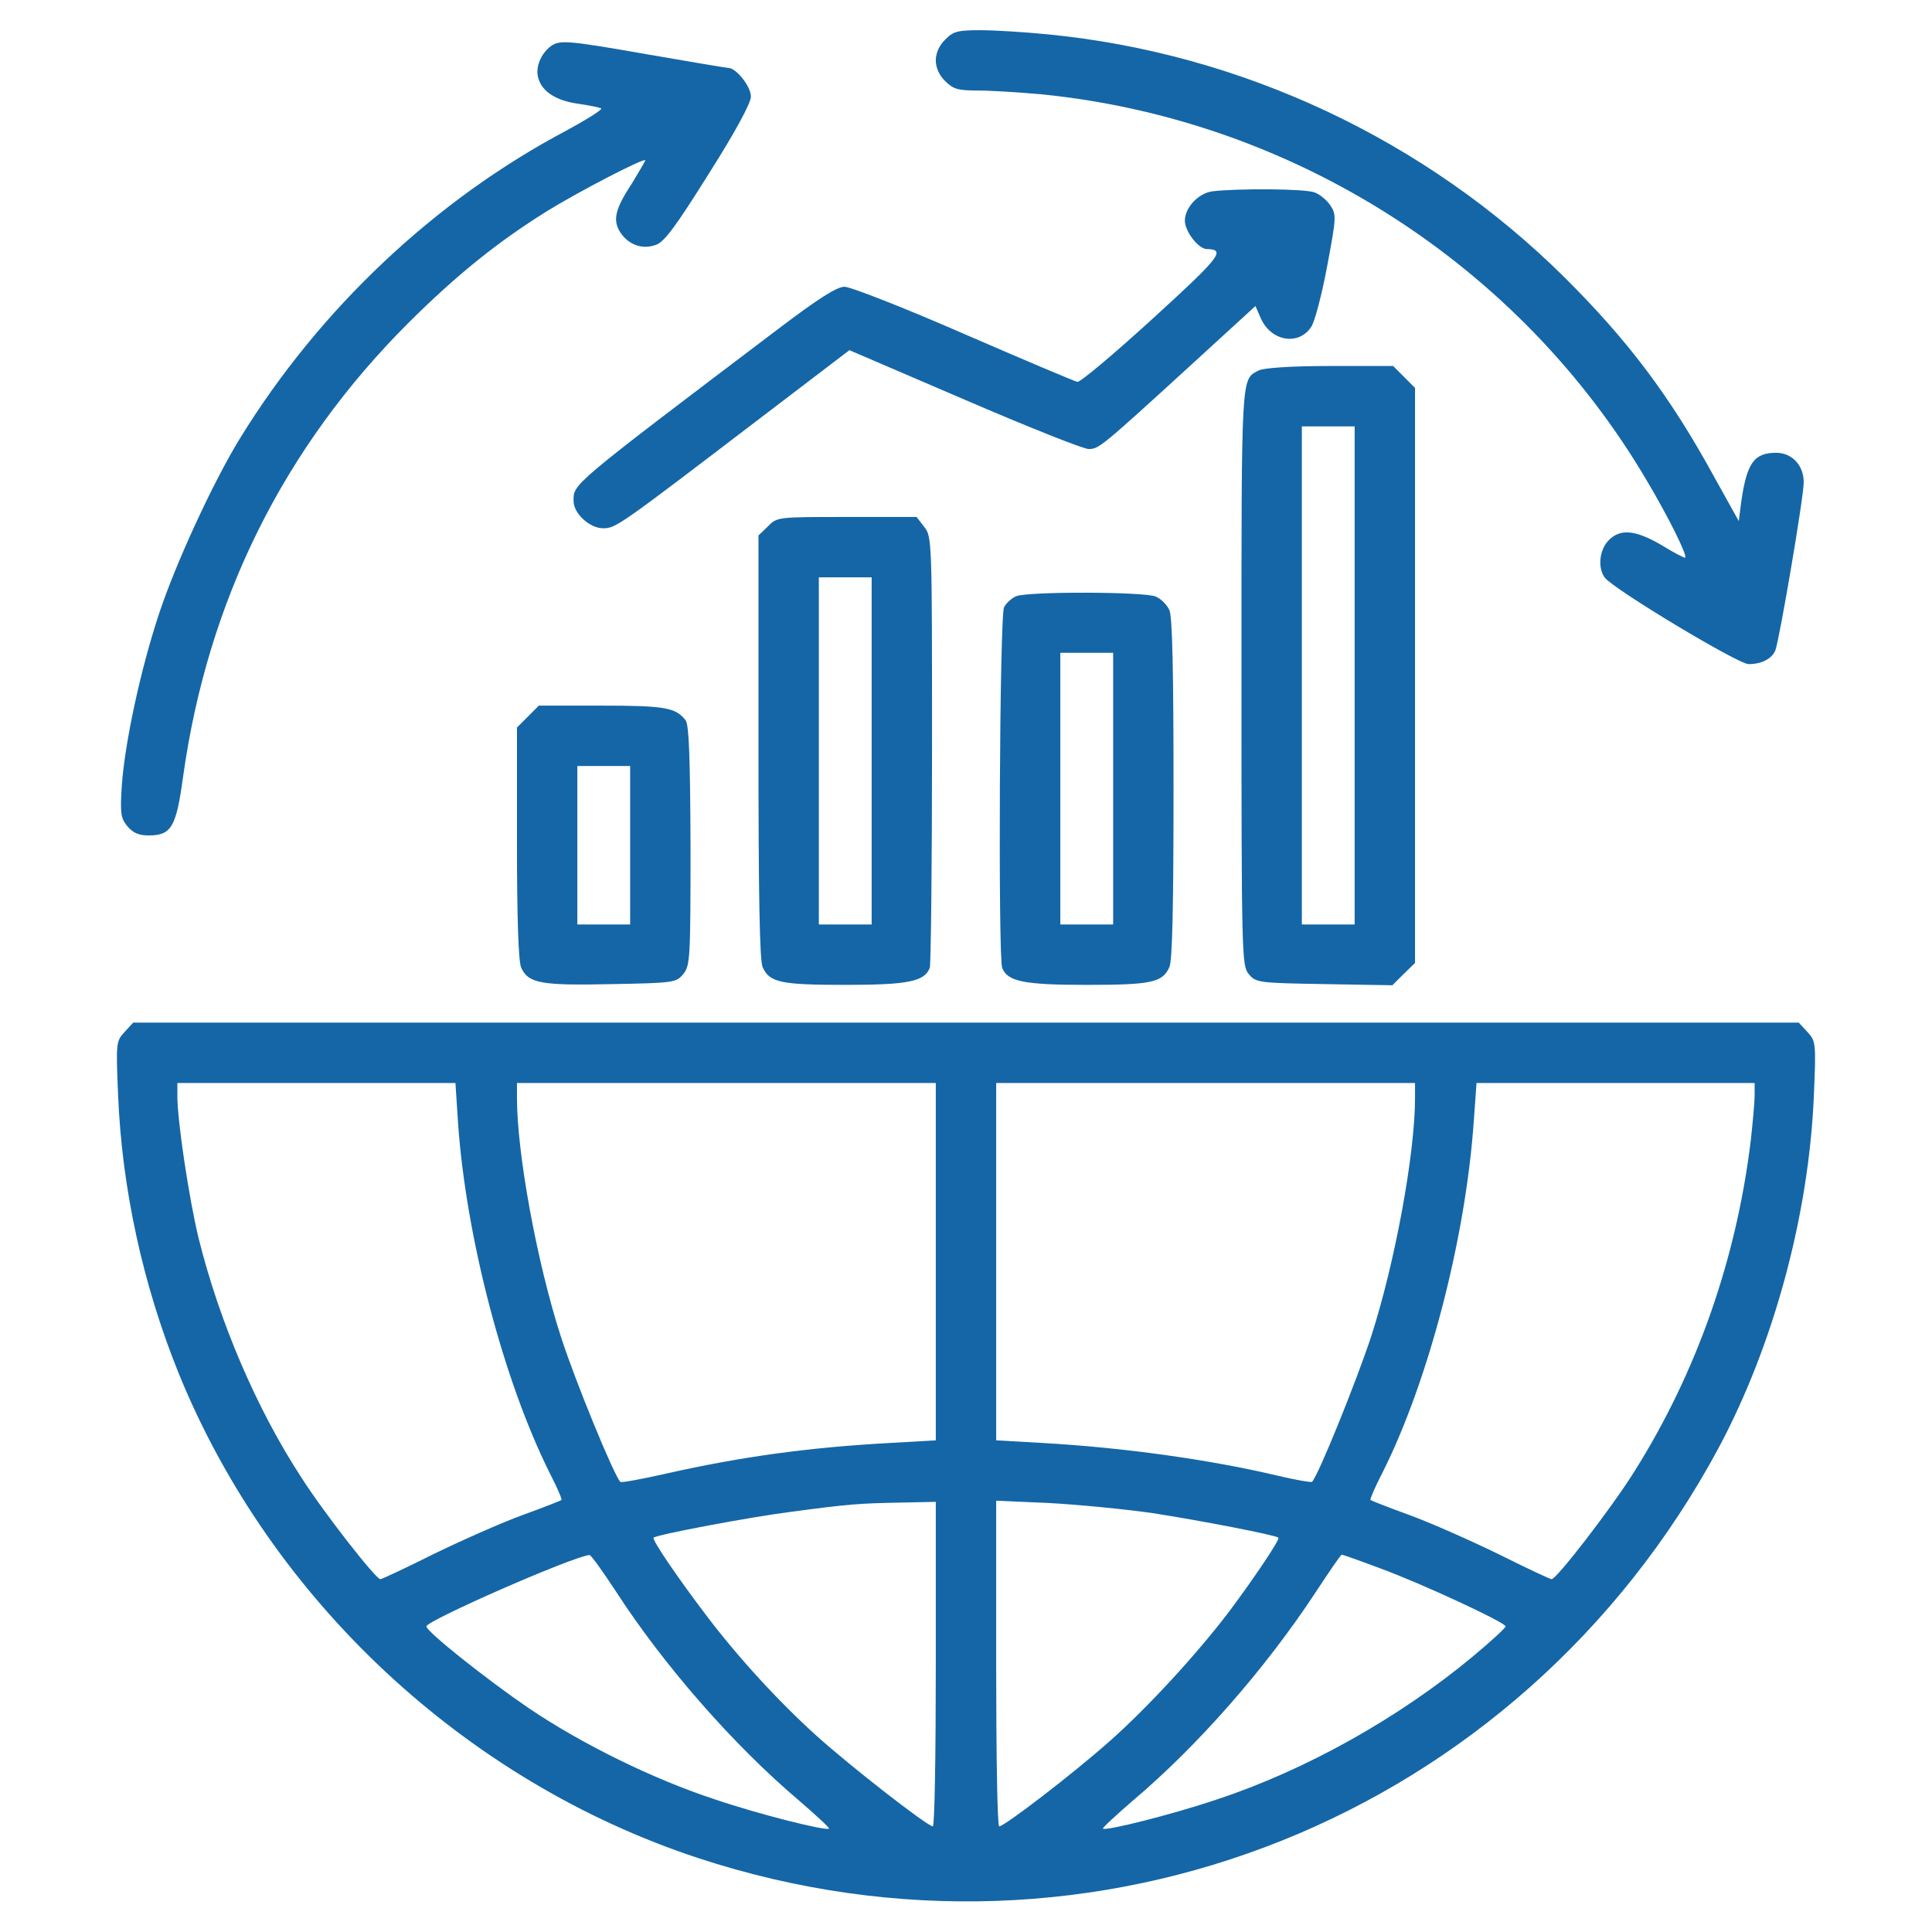
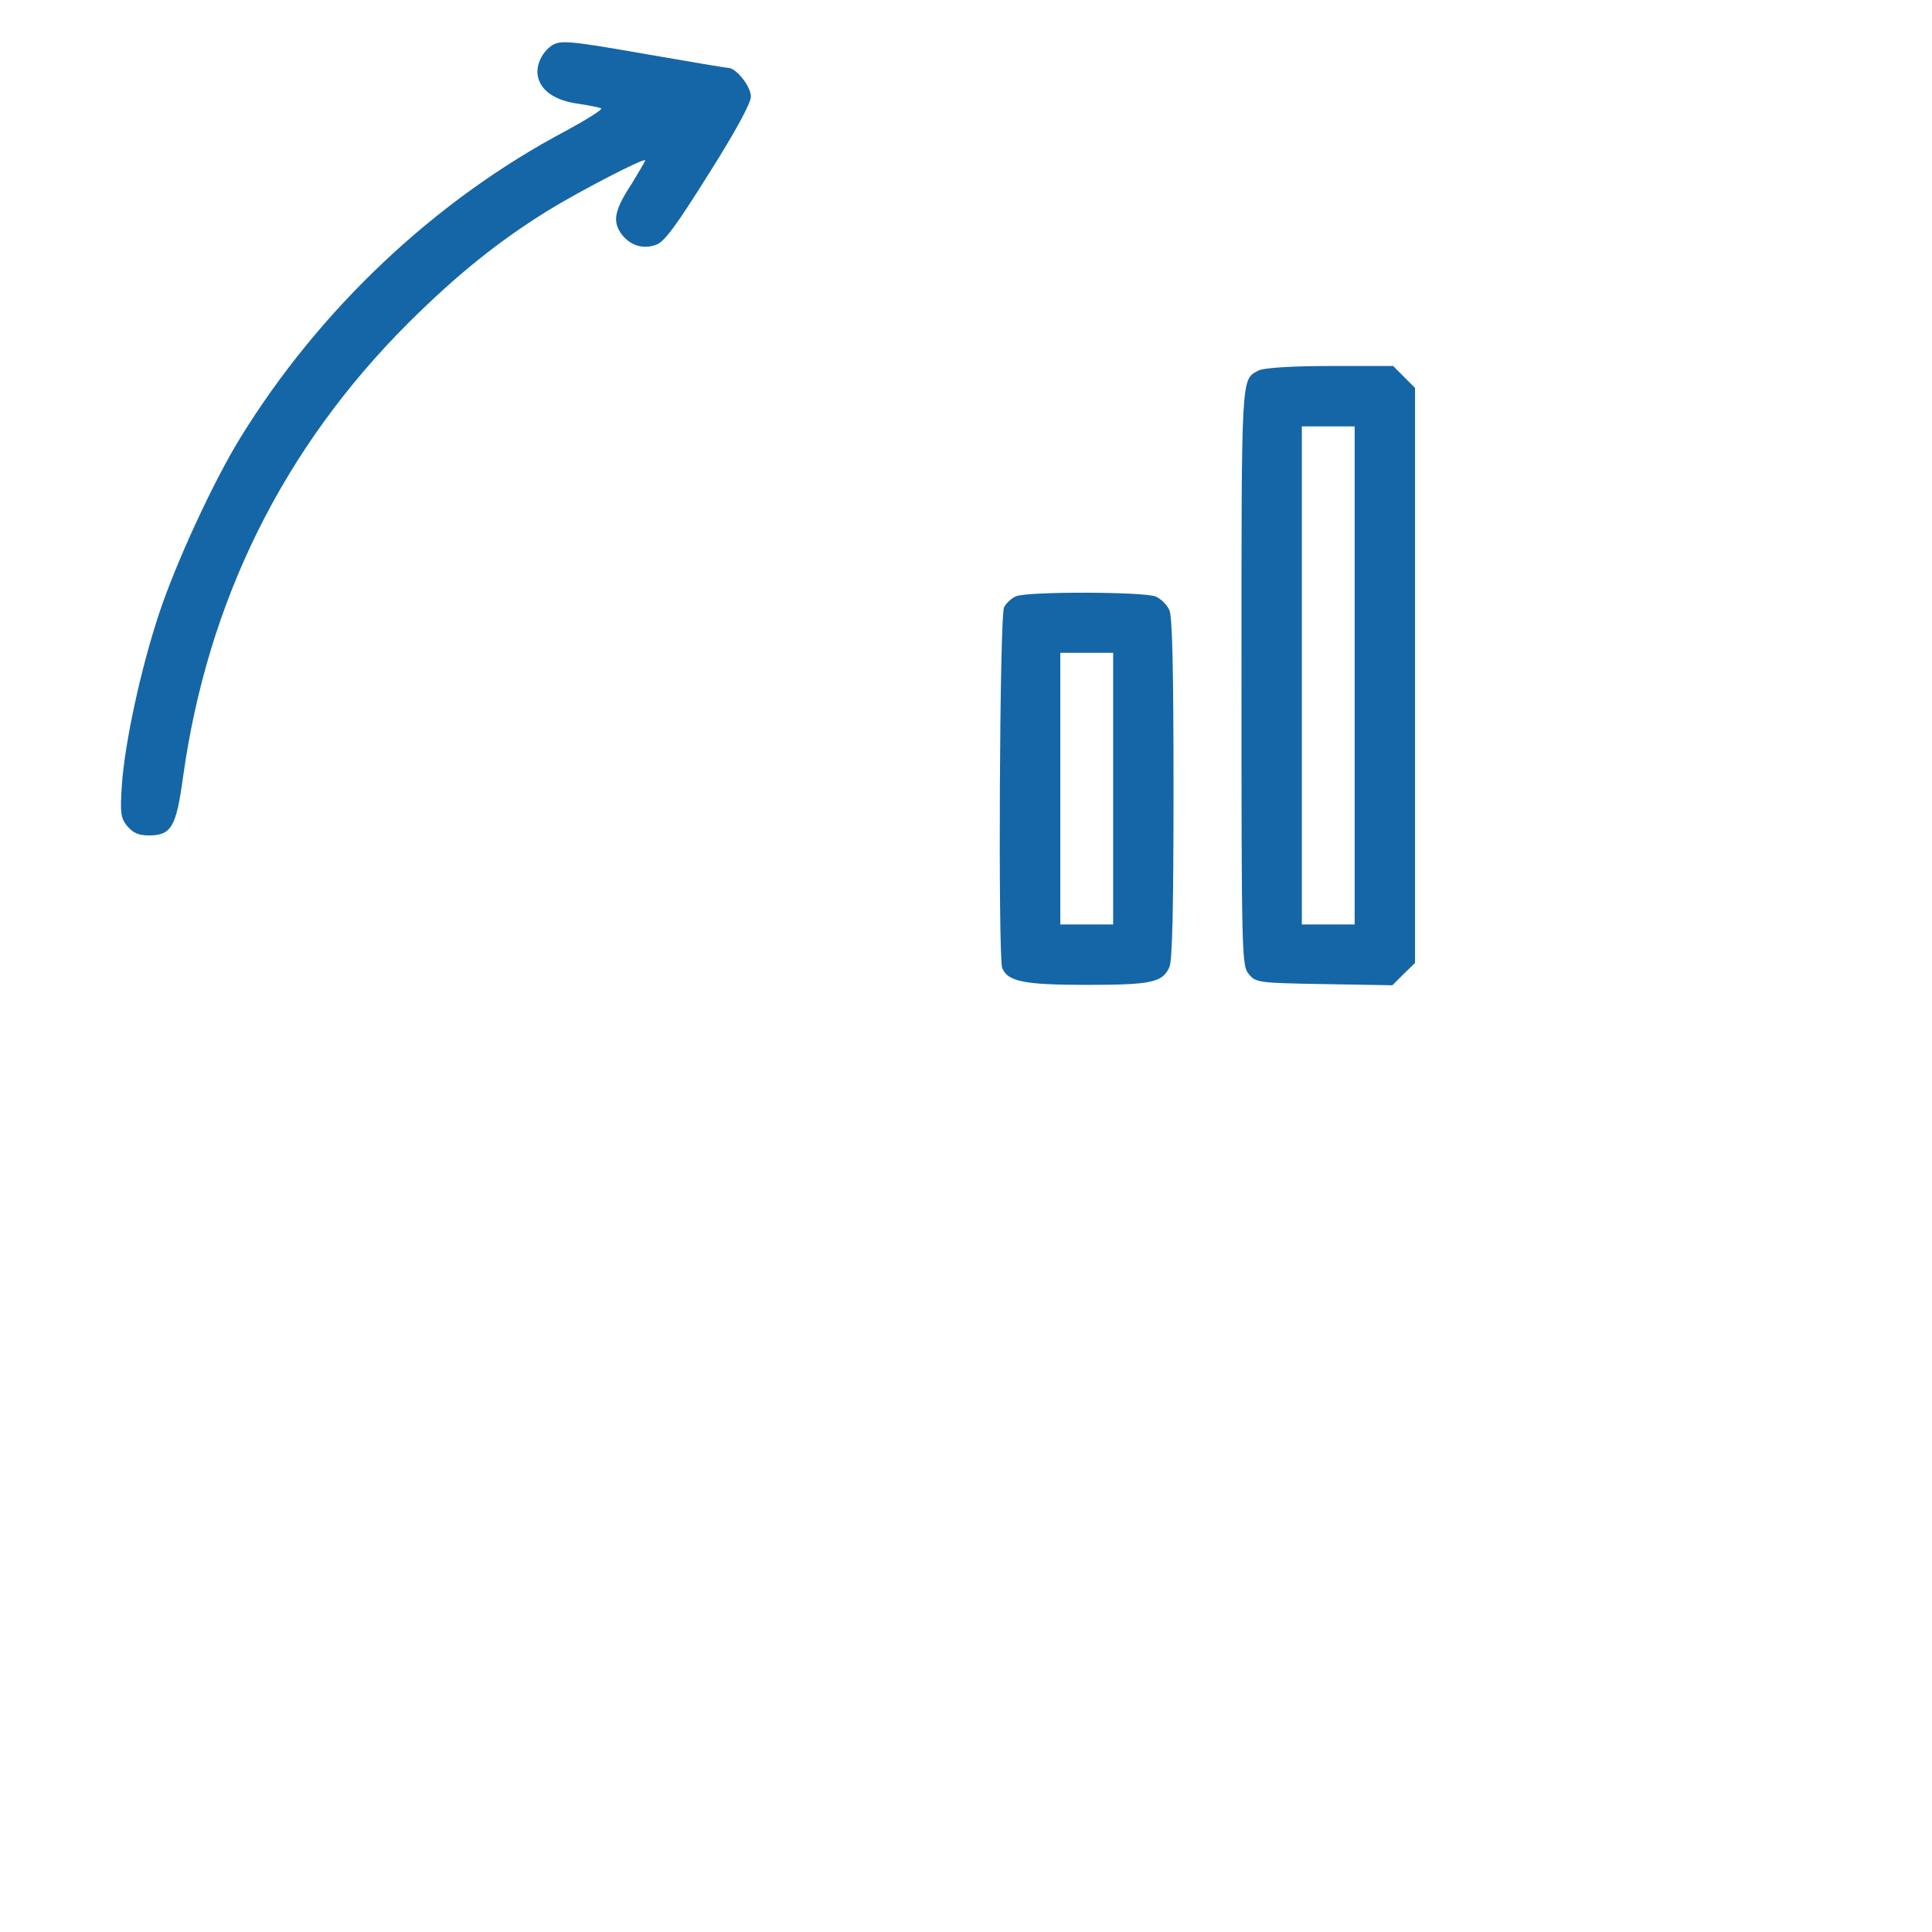
<svg xmlns="http://www.w3.org/2000/svg" width="60" height="60" viewBox="0 0 60 60" fill="none">
-   <path d="M29.355 1.23C29.168 1.406 29.062 1.652 29.062 1.875C29.062 2.098 29.168 2.344 29.355 2.52C29.602 2.766 29.742 2.812 30.387 2.812C30.809 2.812 31.688 2.871 32.355 2.93C40.16 3.715 47.203 8.215 51.152 14.941C51.82 16.066 52.406 17.25 52.336 17.32C52.312 17.332 51.984 17.168 51.609 16.934C50.789 16.453 50.309 16.406 49.945 16.793C49.664 17.098 49.617 17.648 49.84 17.941C50.121 18.305 53.977 20.625 54.305 20.625C54.703 20.625 55.031 20.461 55.137 20.191C55.266 19.84 56.016 15.445 56.016 14.977C56.016 14.449 55.652 14.062 55.16 14.062C54.469 14.062 54.246 14.379 54.07 15.621L54 16.184L53.25 14.836C51.867 12.305 50.566 10.582 48.586 8.613C44.273 4.336 38.555 1.652 32.531 1.066C31.828 0.996 30.891 0.938 30.445 0.938C29.742 0.938 29.602 0.973 29.355 1.23Z" fill="#1466A7" />
  <path d="M17.097 1.441C16.793 1.676 16.629 2.086 16.711 2.402C16.816 2.836 17.262 3.129 17.965 3.223C18.293 3.27 18.621 3.34 18.668 3.363C18.726 3.398 18.234 3.703 17.59 4.055C13.511 6.211 9.926 9.598 7.465 13.594C6.633 14.941 5.461 17.484 4.945 19.043C4.371 20.766 3.879 23.051 3.785 24.375C3.726 25.254 3.75 25.406 3.949 25.652C4.125 25.863 4.301 25.945 4.617 25.945C5.32 25.945 5.472 25.688 5.683 24.141C6.445 18.656 8.801 13.898 12.703 10.008C14.191 8.531 15.457 7.512 16.98 6.562C17.941 5.965 20.039 4.875 20.039 4.98C20.039 5.004 19.851 5.32 19.64 5.672C19.101 6.492 19.019 6.832 19.265 7.219C19.523 7.605 19.945 7.758 20.367 7.605C20.625 7.523 20.988 7.031 22.008 5.402C22.84 4.09 23.32 3.199 23.32 3C23.32 2.684 22.863 2.109 22.617 2.109C22.558 2.109 21.457 1.922 20.168 1.699C17.625 1.254 17.379 1.23 17.097 1.441Z" fill="#1466A7" />
-   <path d="M37.653 5.941C37.219 6 36.797 6.445 36.797 6.855C36.797 7.184 37.219 7.734 37.477 7.734C38.086 7.746 37.899 7.98 35.778 9.914C34.582 11.004 33.539 11.883 33.457 11.859C33.387 11.848 31.805 11.18 29.942 10.371C28.09 9.562 26.414 8.906 26.227 8.906C25.992 8.906 25.43 9.258 24.164 10.219C17.66 15.141 17.813 15.023 17.813 15.562C17.813 15.949 18.317 16.406 18.727 16.406C19.125 16.406 19.219 16.336 23.473 13.09L26.379 10.875L29.953 12.41C31.91 13.254 33.645 13.945 33.809 13.945C34.125 13.945 34.184 13.898 37.043 11.285L38.989 9.504L39.153 9.879C39.469 10.605 40.336 10.746 40.723 10.148C40.828 9.996 41.051 9.152 41.215 8.273C41.496 6.773 41.508 6.668 41.321 6.387C41.215 6.223 40.992 6.035 40.828 5.977C40.547 5.859 38.438 5.848 37.653 5.941Z" fill="#1466A7" />
  <path d="M39.082 11.508C38.543 11.801 38.555 11.508 38.555 20.988C38.555 29.66 38.566 29.988 38.777 30.246C39 30.516 39.059 30.527 41.121 30.562L43.242 30.598L43.594 30.246L43.945 29.906V20.977V12.047L43.605 11.707L43.266 11.367H41.285C40.09 11.367 39.223 11.426 39.082 11.508ZM42.07 20.977V28.711H41.25H40.43V20.977V13.242H41.25H42.07V20.977Z" fill="#1466A7" />
-   <path d="M23.848 16.348L23.555 16.629V23.191C23.555 27.75 23.59 29.836 23.684 30.035C23.895 30.516 24.258 30.586 26.262 30.586C28.207 30.586 28.711 30.48 28.875 30.059C28.91 29.953 28.945 26.895 28.945 23.273C28.945 16.77 28.945 16.664 28.699 16.359L28.465 16.055H26.297C24.152 16.055 24.129 16.055 23.848 16.348ZM27.07 23.32V28.711H26.25H25.43V23.32V17.93H26.25H27.07V23.32Z" fill="#1466A7" />
  <path d="M31.558 18.516C31.417 18.574 31.253 18.727 31.183 18.855C31.042 19.102 30.995 29.707 31.124 30.059C31.288 30.48 31.792 30.586 33.738 30.586C35.742 30.586 36.105 30.516 36.316 30.035C36.41 29.848 36.445 28.102 36.445 24.492C36.445 20.883 36.41 19.137 36.316 18.949C36.245 18.785 36.058 18.598 35.894 18.527C35.554 18.375 31.945 18.363 31.558 18.516ZM34.57 24.492V28.711H33.749H32.929V24.492V20.273H33.749H34.57V24.492Z" fill="#1466A7" />
-   <path d="M16.395 22.254L16.055 22.594V26.18C16.055 28.582 16.102 29.848 16.184 30.047C16.406 30.539 16.793 30.61 18.984 30.563C20.941 30.527 21 30.516 21.223 30.246C21.434 29.988 21.445 29.742 21.445 26.262C21.434 23.531 21.398 22.512 21.293 22.371C20.988 21.973 20.648 21.914 18.691 21.914H16.734L16.395 22.254ZM19.57 26.25V28.711H18.75H17.93V26.25V23.789H18.75H19.57V26.25Z" fill="#1466A7" />
-   <path d="M3.867 32.051C3.609 32.332 3.597 32.379 3.668 34.008C3.785 36.914 4.441 39.926 5.566 42.691C8.437 49.711 14.461 55.324 21.68 57.703C33.972 61.746 47.179 56.449 53.355 45C55.078 41.789 56.179 37.734 56.332 34.008C56.402 32.379 56.39 32.332 56.133 32.051L55.863 31.758H30H4.137L3.867 32.051ZM14.226 34.887C14.473 38.414 15.633 42.867 17.074 45.75C17.297 46.184 17.461 46.559 17.437 46.582C17.414 46.606 16.875 46.816 16.23 47.051C15.586 47.285 14.344 47.836 13.476 48.258C12.609 48.691 11.859 49.043 11.812 49.043C11.672 49.043 10.066 46.992 9.363 45.891C7.969 43.758 6.808 41.039 6.164 38.438C5.871 37.219 5.508 34.828 5.508 34.031V33.633H9.832H14.144L14.226 34.887ZM29.062 39.188V44.731L27.633 44.813C25.078 44.953 22.98 45.246 20.648 45.773C19.91 45.938 19.289 46.055 19.265 46.02C19.066 45.82 17.859 42.879 17.414 41.496C16.676 39.211 16.055 35.824 16.055 34.102V33.633H22.558H29.062V39.188ZM43.945 34.102C43.945 35.824 43.324 39.211 42.586 41.496C42.14 42.856 40.945 45.82 40.746 46.02C40.711 46.043 40.242 45.961 39.691 45.832C37.582 45.328 34.863 44.953 32.379 44.813L30.937 44.731V39.188V33.633H37.441H43.945V34.102ZM54.492 34.02C54.492 34.231 54.433 34.852 54.375 35.391C53.929 39.106 52.687 42.633 50.754 45.703C50.051 46.828 48.34 49.043 48.187 49.043C48.14 49.043 47.39 48.691 46.523 48.258C45.656 47.836 44.414 47.285 43.769 47.051C43.125 46.816 42.586 46.606 42.562 46.582C42.539 46.559 42.703 46.184 42.926 45.75C44.367 42.891 45.527 38.426 45.773 34.77L45.855 33.633H50.168H54.492V34.02ZM29.062 51.68C29.062 54.457 29.027 56.719 28.969 56.719C28.805 56.719 26.426 54.867 25.371 53.918C24.187 52.852 22.898 51.445 21.926 50.156C21.07 49.031 20.238 47.813 20.297 47.754C20.39 47.66 23.308 47.109 24.609 46.945C26.367 46.711 26.683 46.688 27.984 46.664L29.062 46.641V51.68ZM35.801 46.992C37.312 47.227 39.609 47.672 39.703 47.754C39.761 47.801 38.941 49.02 38.179 50.039C37.183 51.352 35.648 53.027 34.453 54.082C33.316 55.09 31.195 56.719 31.031 56.719C30.973 56.719 30.937 54.445 30.937 51.656V46.606L32.554 46.676C33.433 46.723 34.898 46.863 35.801 46.992ZM19.125 49.418C20.601 51.703 22.781 54.199 24.82 55.922C25.348 56.379 25.769 56.766 25.746 56.789C25.664 56.871 23.566 56.344 22.219 55.887C20.285 55.254 18.07 54.164 16.406 53.039C15.105 52.148 13.242 50.672 13.242 50.508C13.242 50.332 17.777 48.34 18.305 48.293C18.351 48.281 18.715 48.797 19.125 49.418ZM42.855 48.703C44.168 49.184 46.758 50.391 46.758 50.508C46.758 50.555 46.301 50.977 45.738 51.445C43.453 53.344 40.558 54.973 37.781 55.887C36.433 56.344 34.336 56.871 34.254 56.789C34.23 56.766 34.652 56.379 35.179 55.922C37.207 54.211 39.304 51.809 40.84 49.477C41.273 48.82 41.636 48.281 41.672 48.281C41.695 48.281 42.234 48.469 42.855 48.703Z" fill="#1466A7" />
</svg>